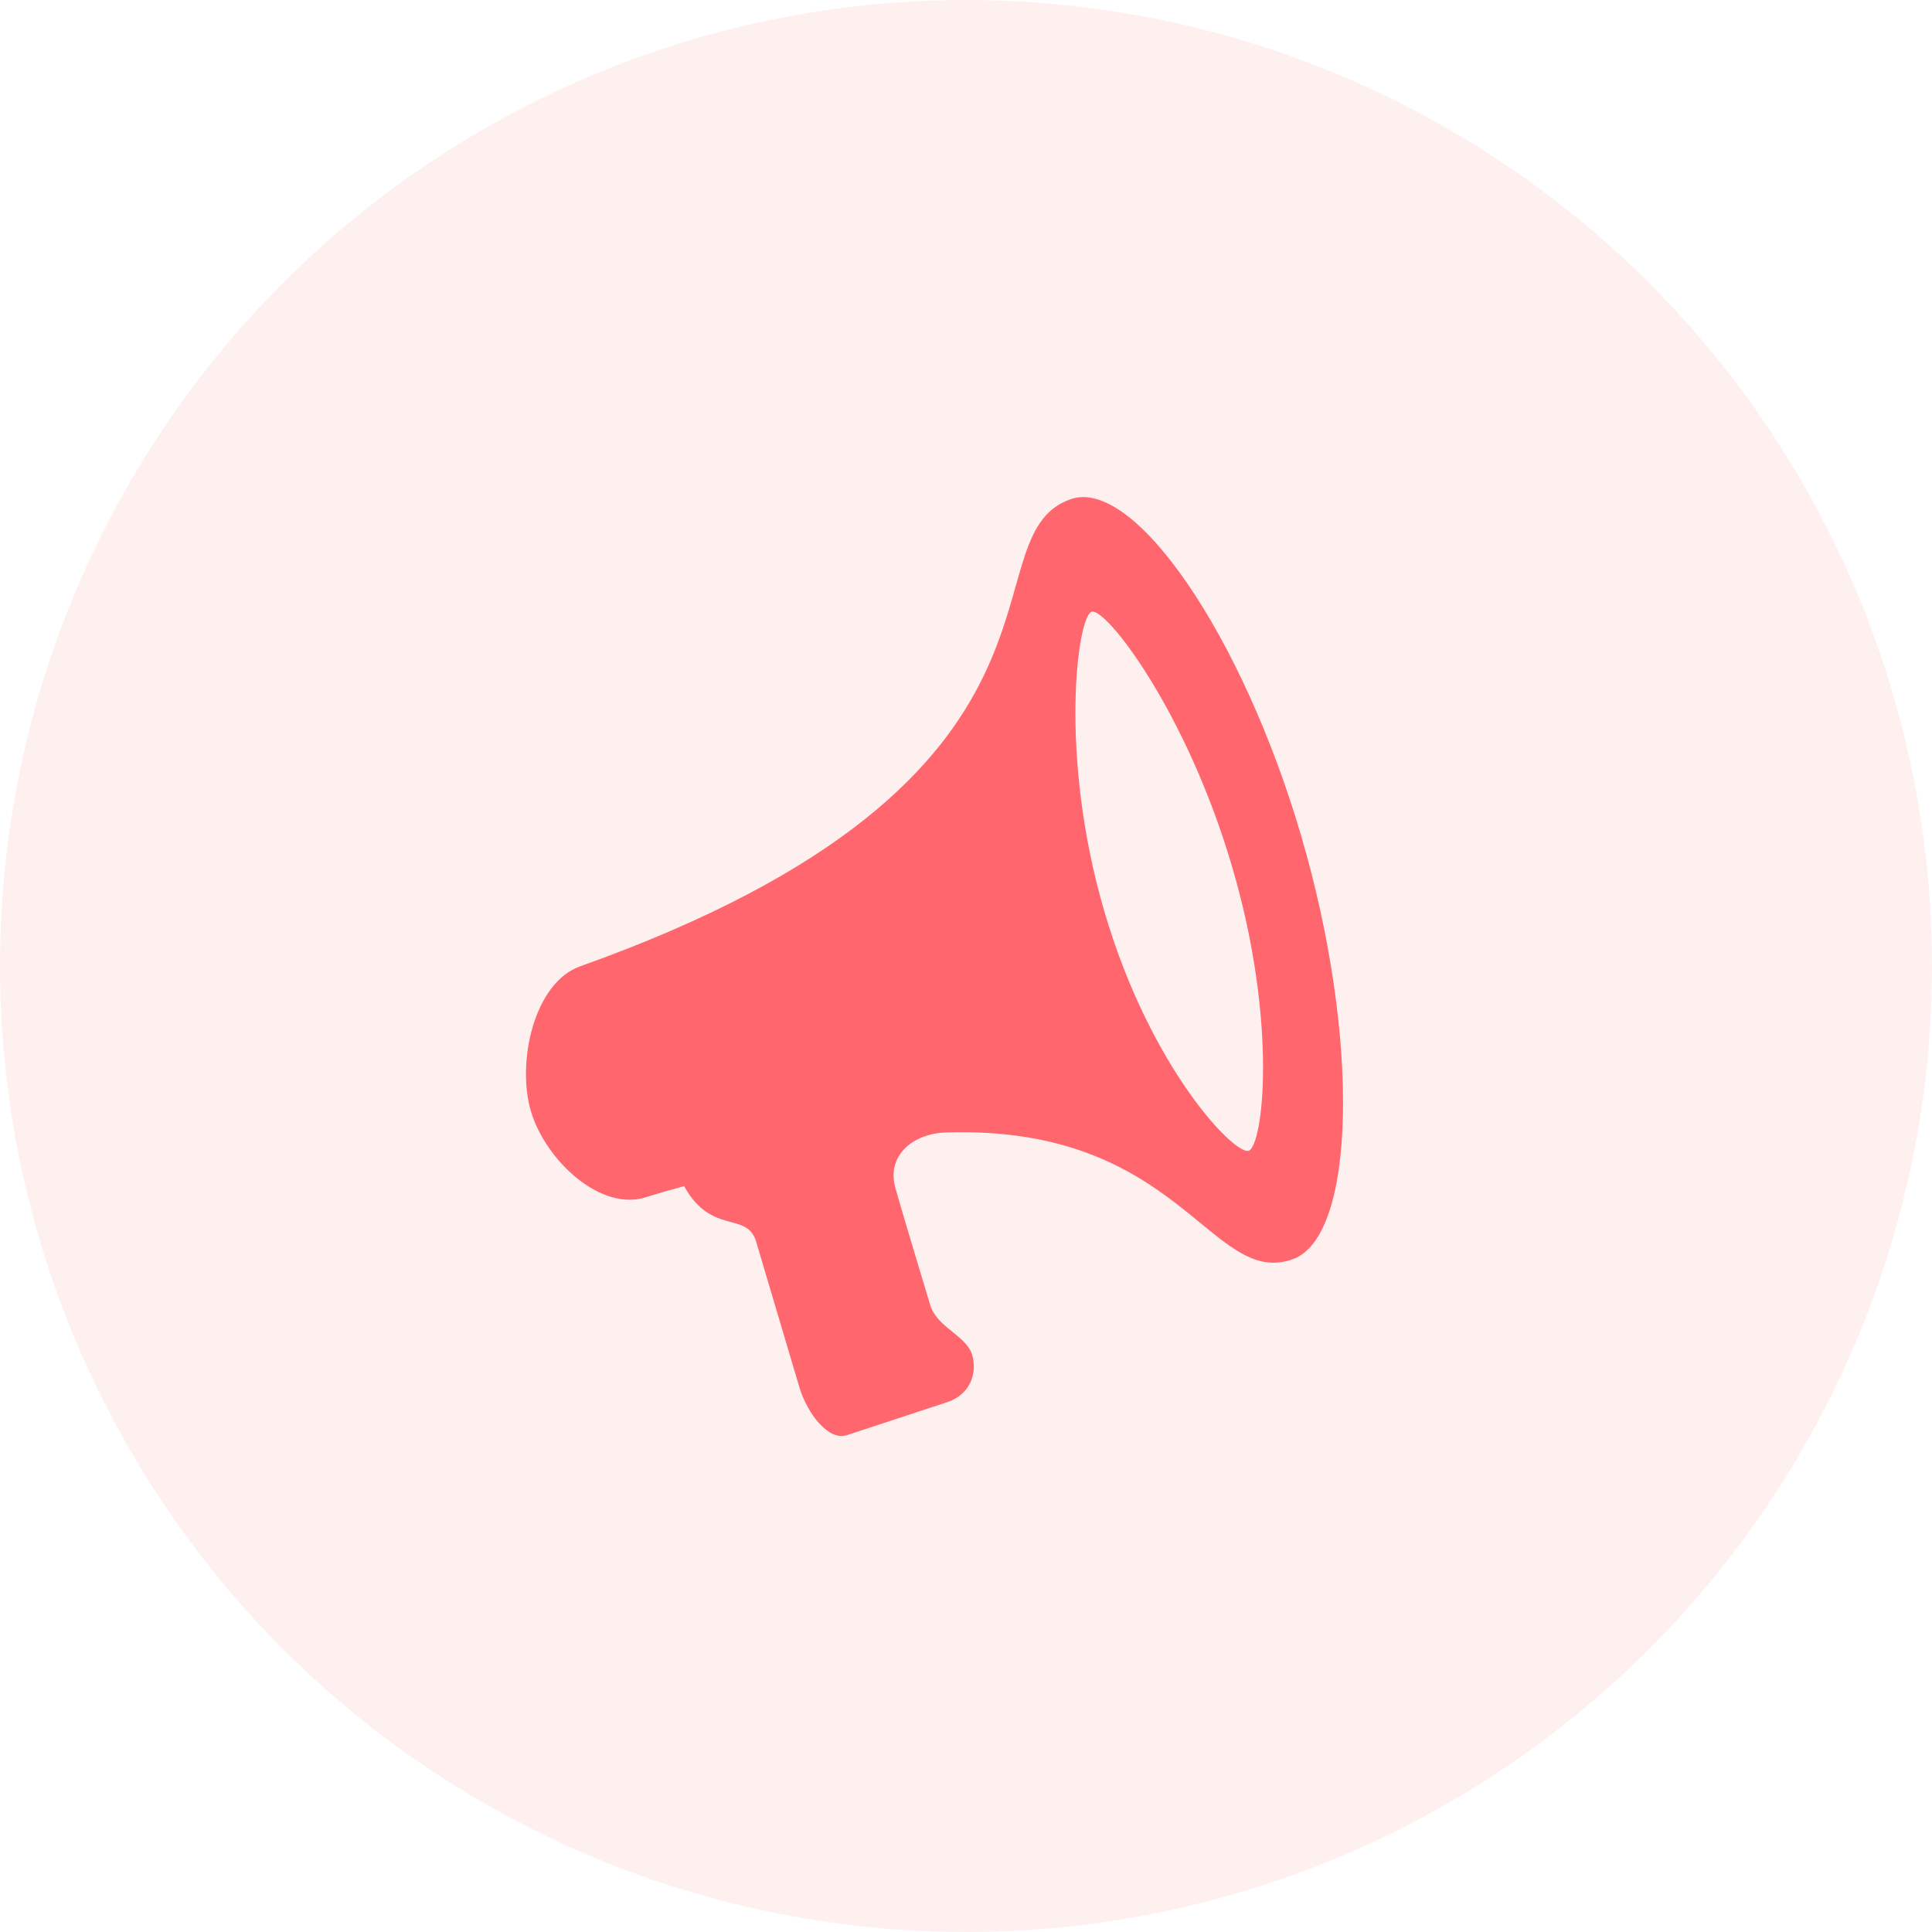
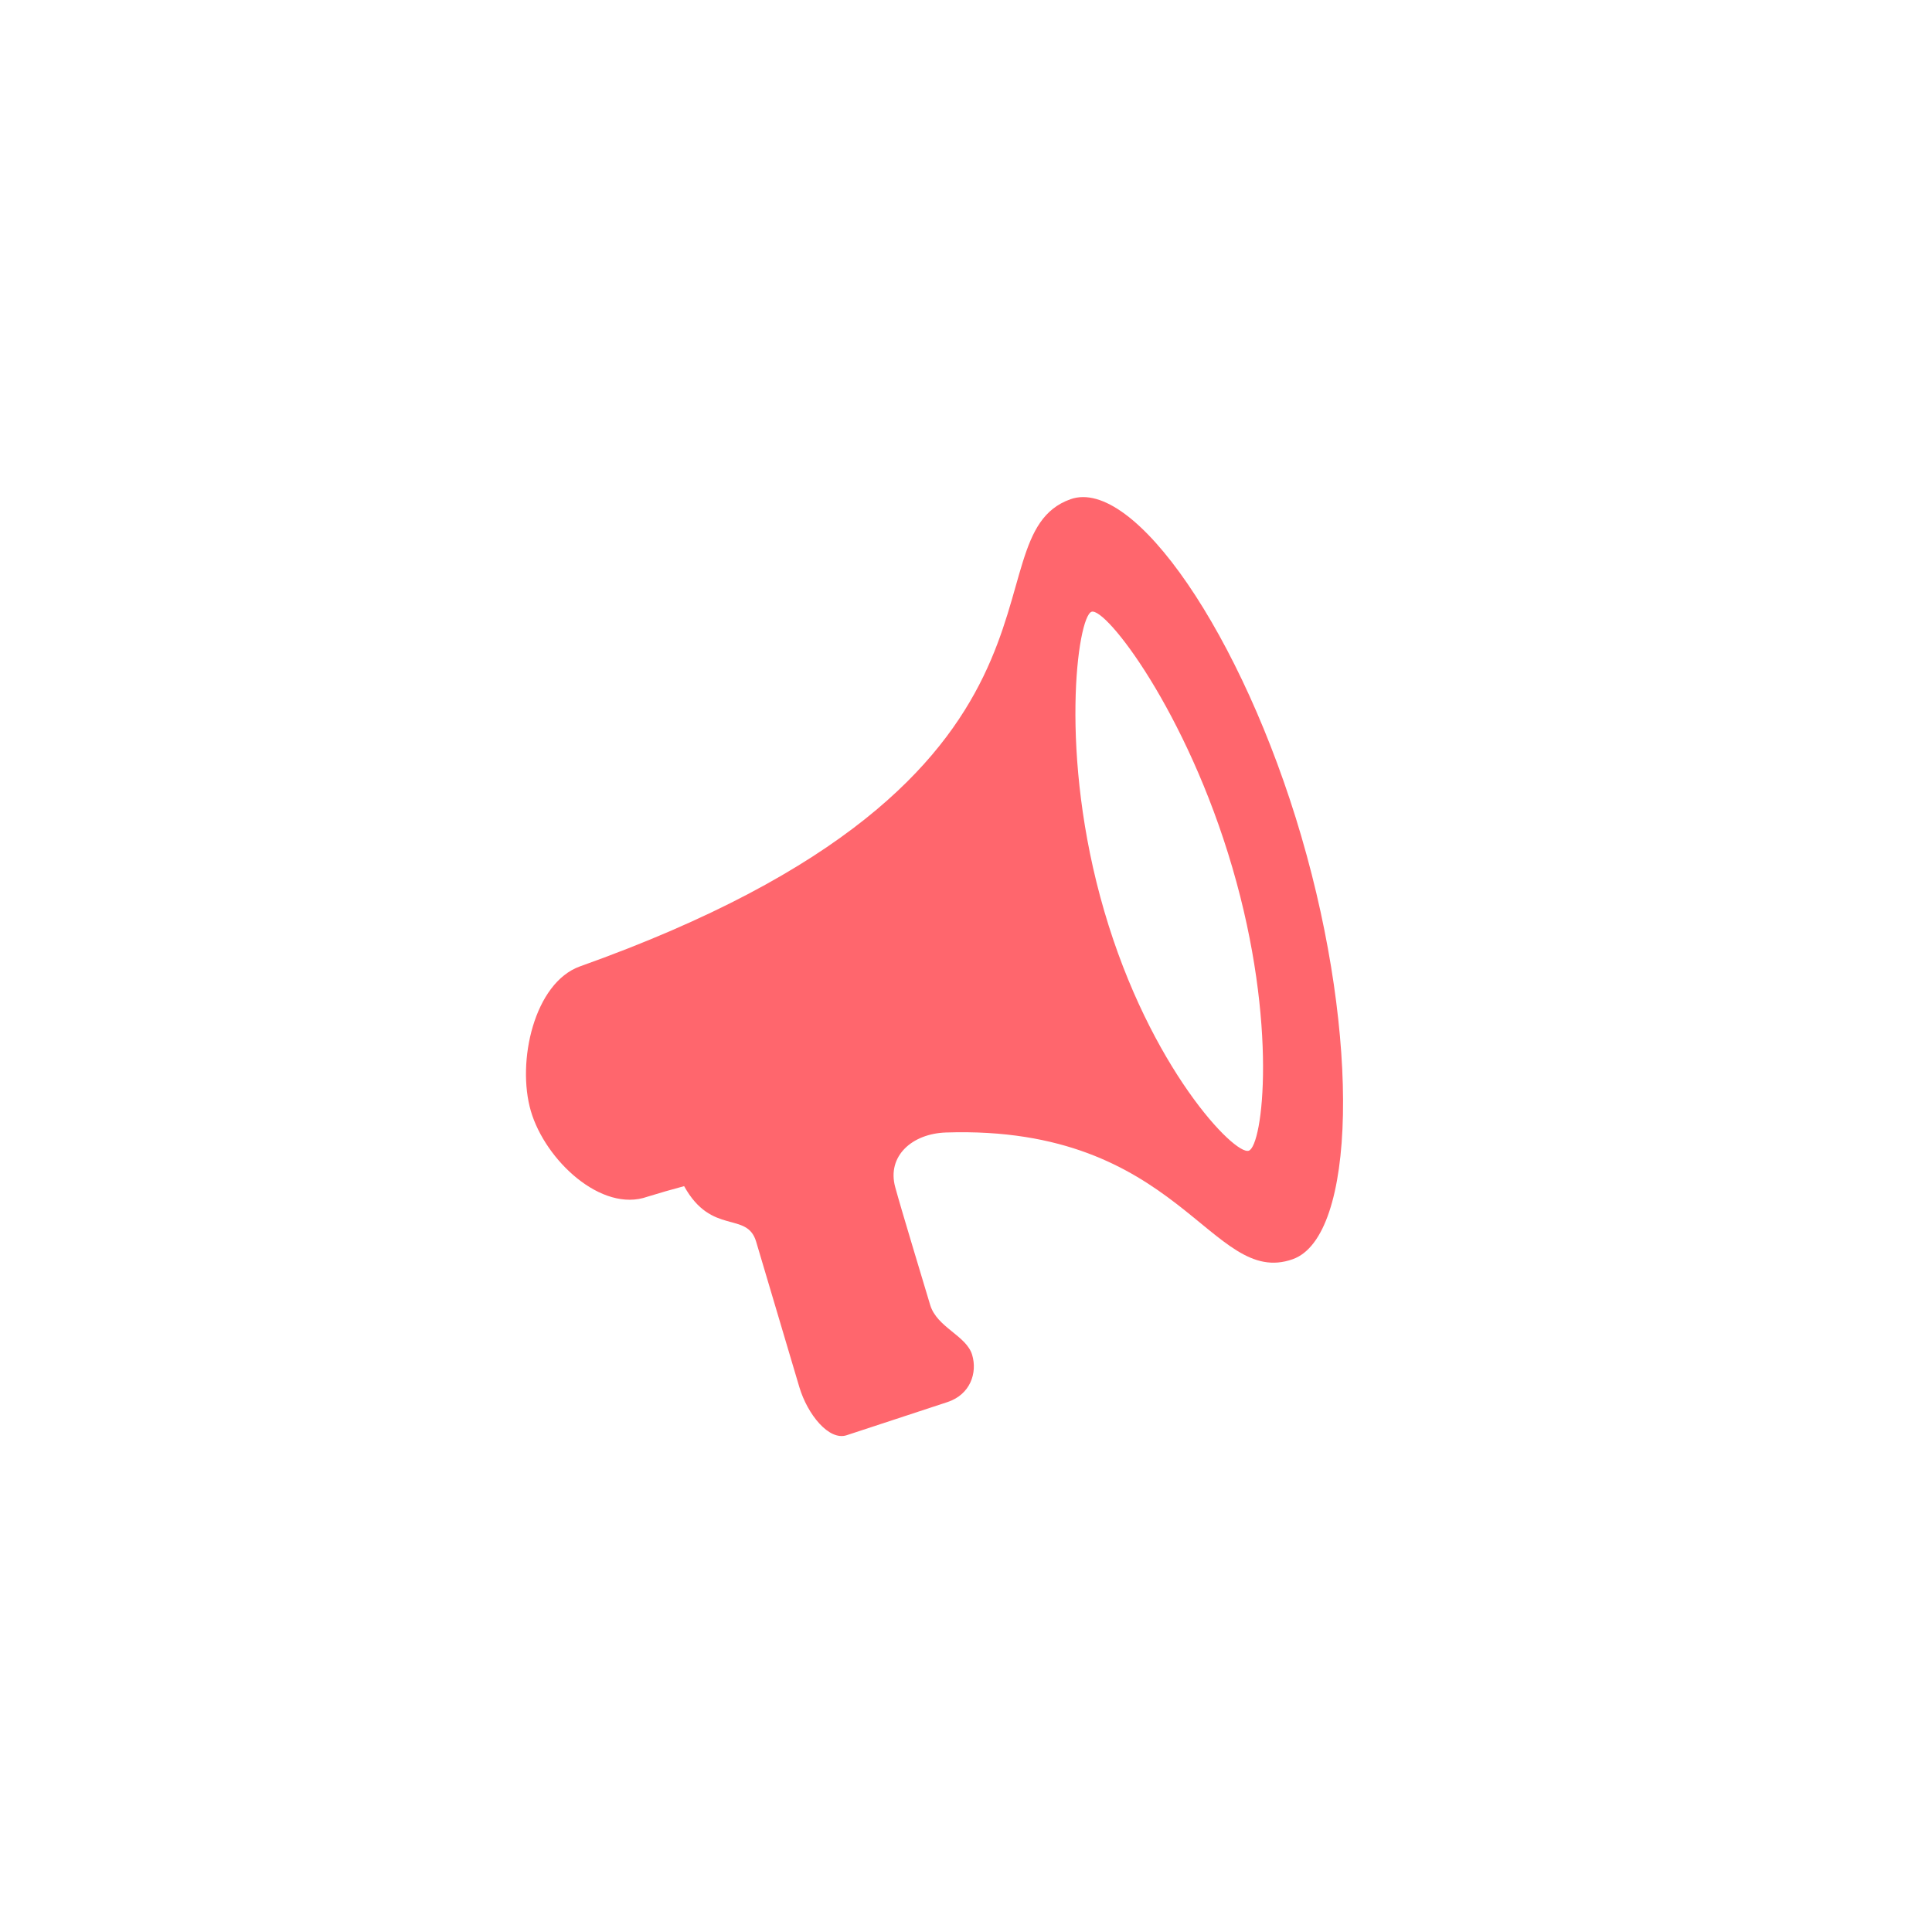
<svg xmlns="http://www.w3.org/2000/svg" width="40" height="40" viewBox="0 0 40 40" fill="none">
-   <circle opacity="0.1" cx="20" cy="20" r="20" fill="#FF666D" />
  <path d="M26.944 17.32C25.725 13.151 23.477 9.869 22.163 10.336C19.93 11.133 22.971 16.102 12.008 20.008C11.061 20.347 10.692 21.981 10.991 23.004C11.29 24.024 12.455 25.114 13.403 24.777C13.655 24.699 13.909 24.626 14.164 24.558C14.734 25.589 15.465 25.068 15.655 25.707L16.549 28.717C16.718 29.285 17.163 29.835 17.529 29.715L19.615 29.029C20.091 28.872 20.238 28.423 20.128 28.053C20.01 27.651 19.398 27.485 19.258 27.017C19.119 26.55 18.662 25.049 18.534 24.577C18.36 23.936 18.883 23.469 19.588 23.447C24.444 23.288 25.066 26.676 26.766 26.07C28.078 25.601 28.163 21.487 26.944 17.321L26.944 17.32ZM25.855 23.824C25.563 23.927 23.809 22.106 22.863 18.865C21.916 15.627 22.307 12.771 22.599 12.666C22.89 12.564 24.569 14.726 25.515 17.964C26.463 21.203 26.147 23.719 25.855 23.824Z" fill="#FF666D" />
</svg>